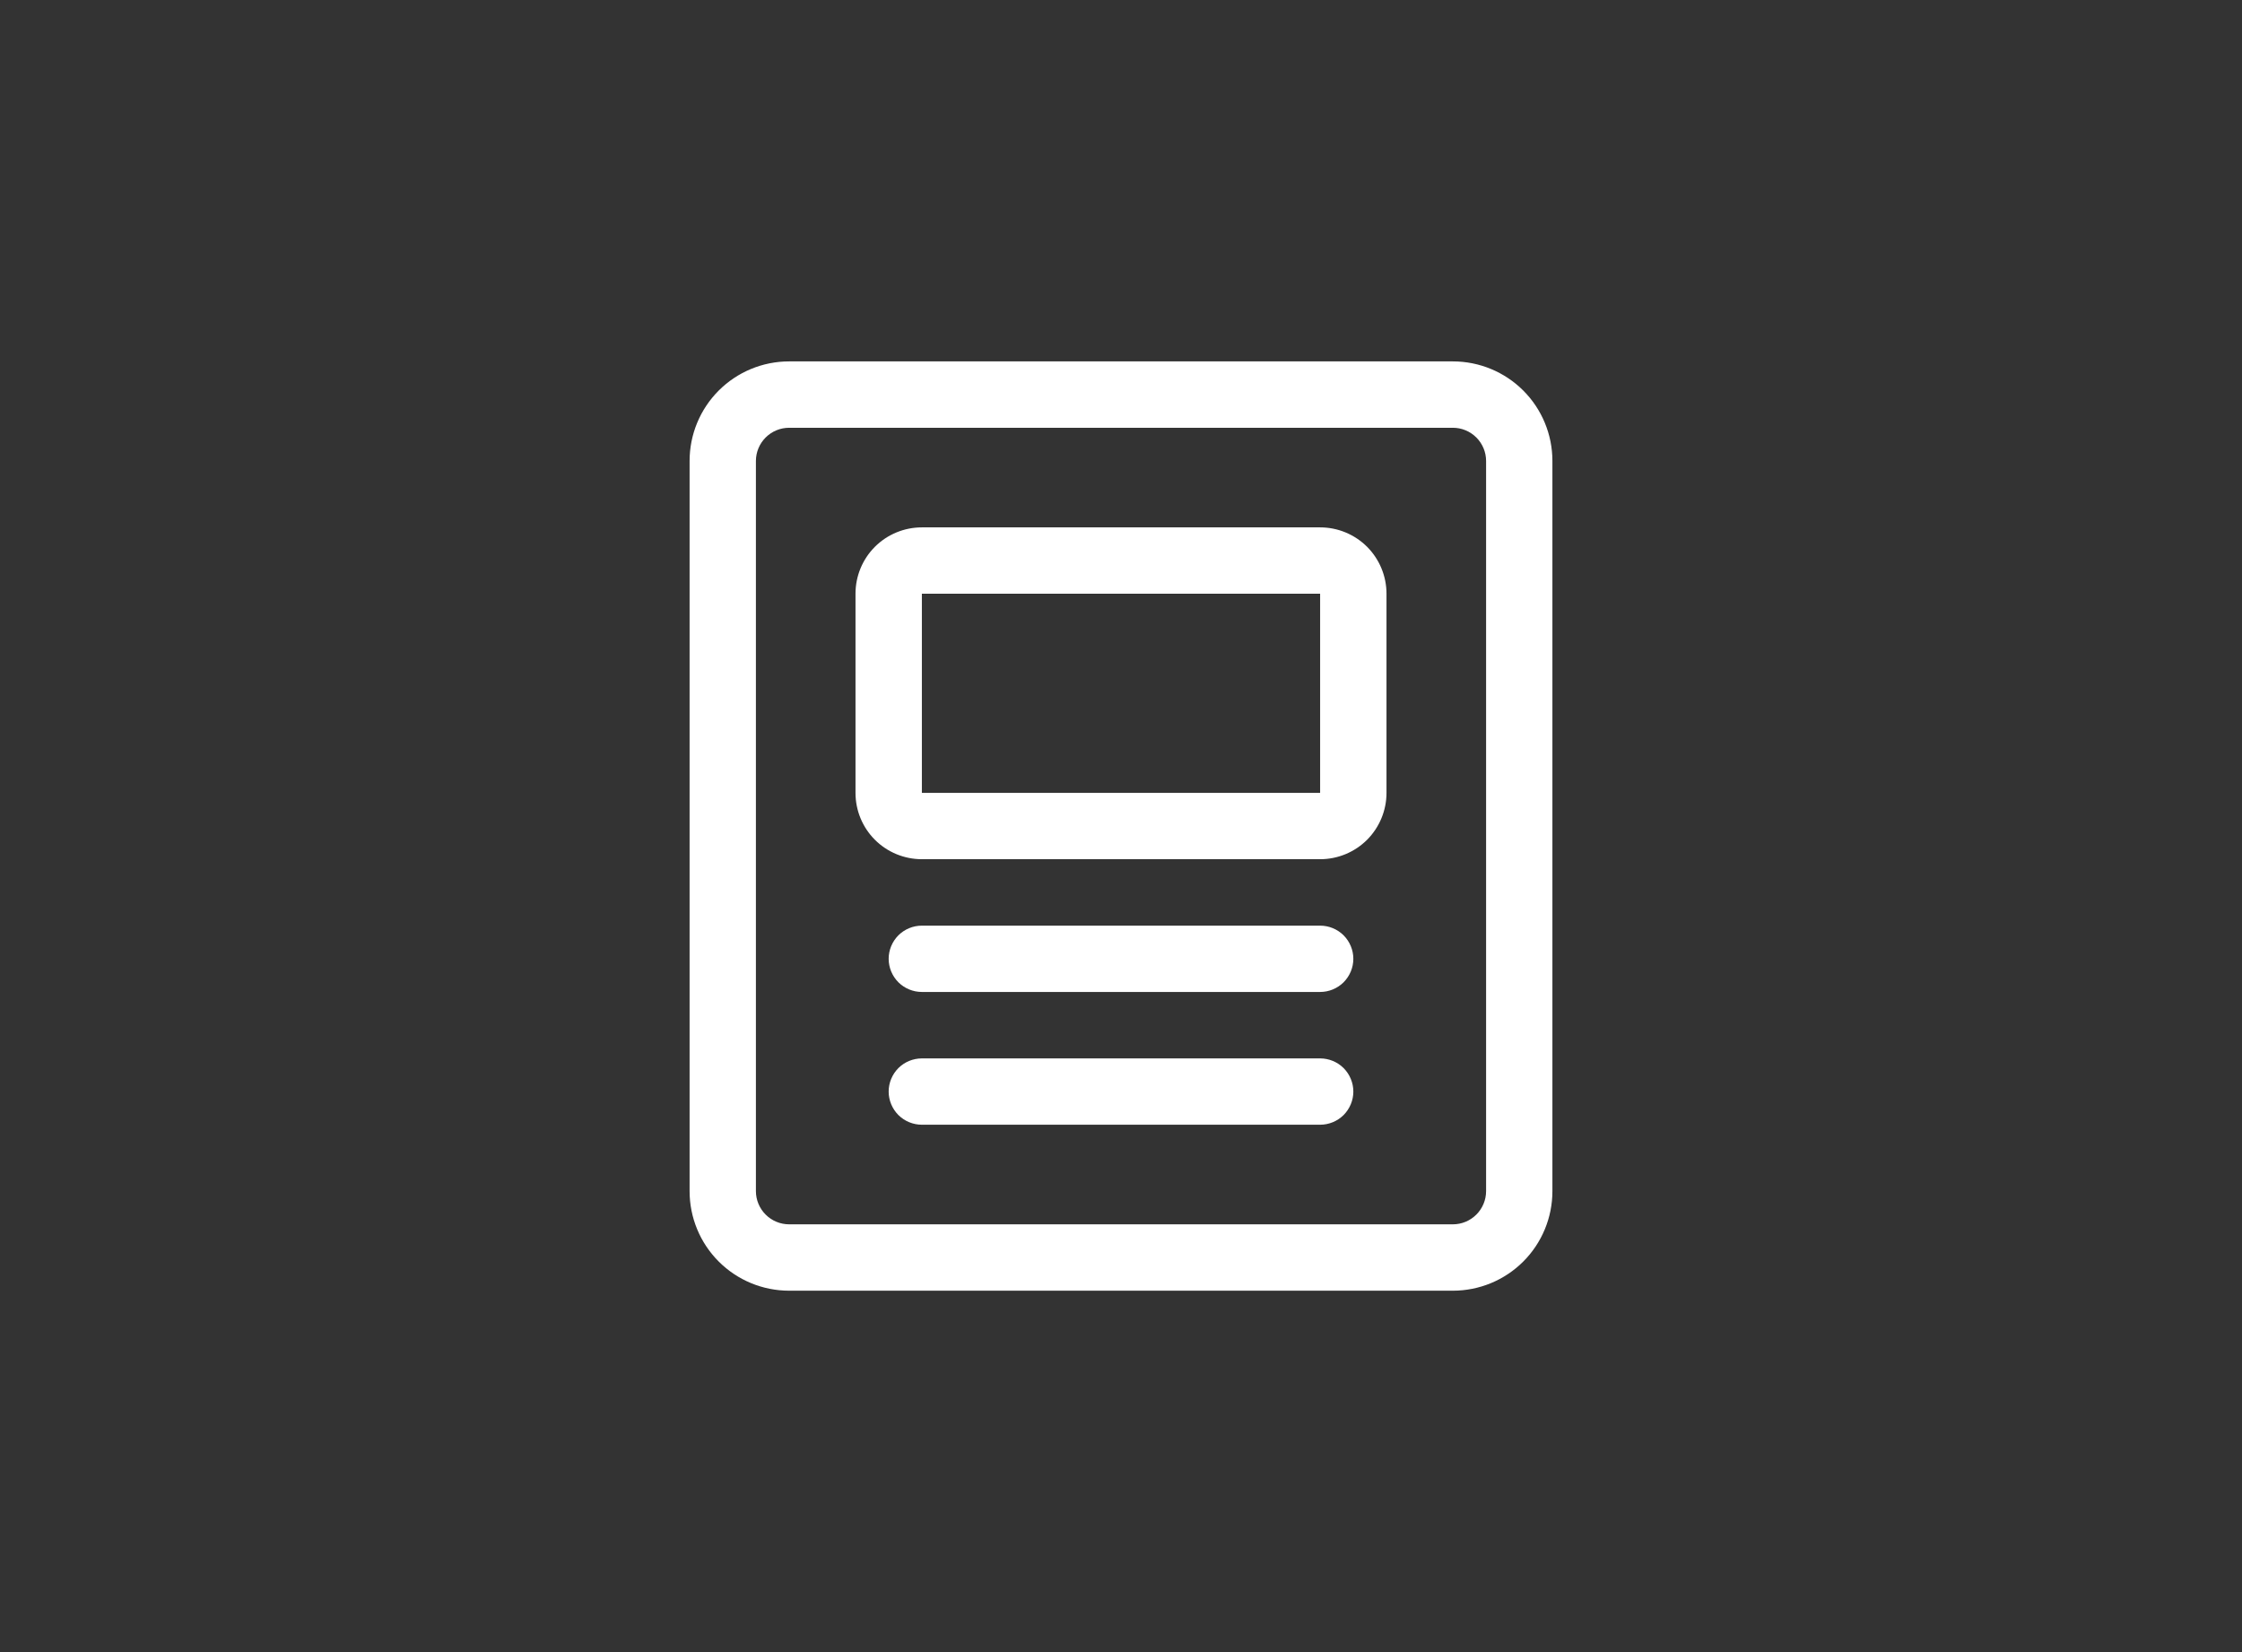
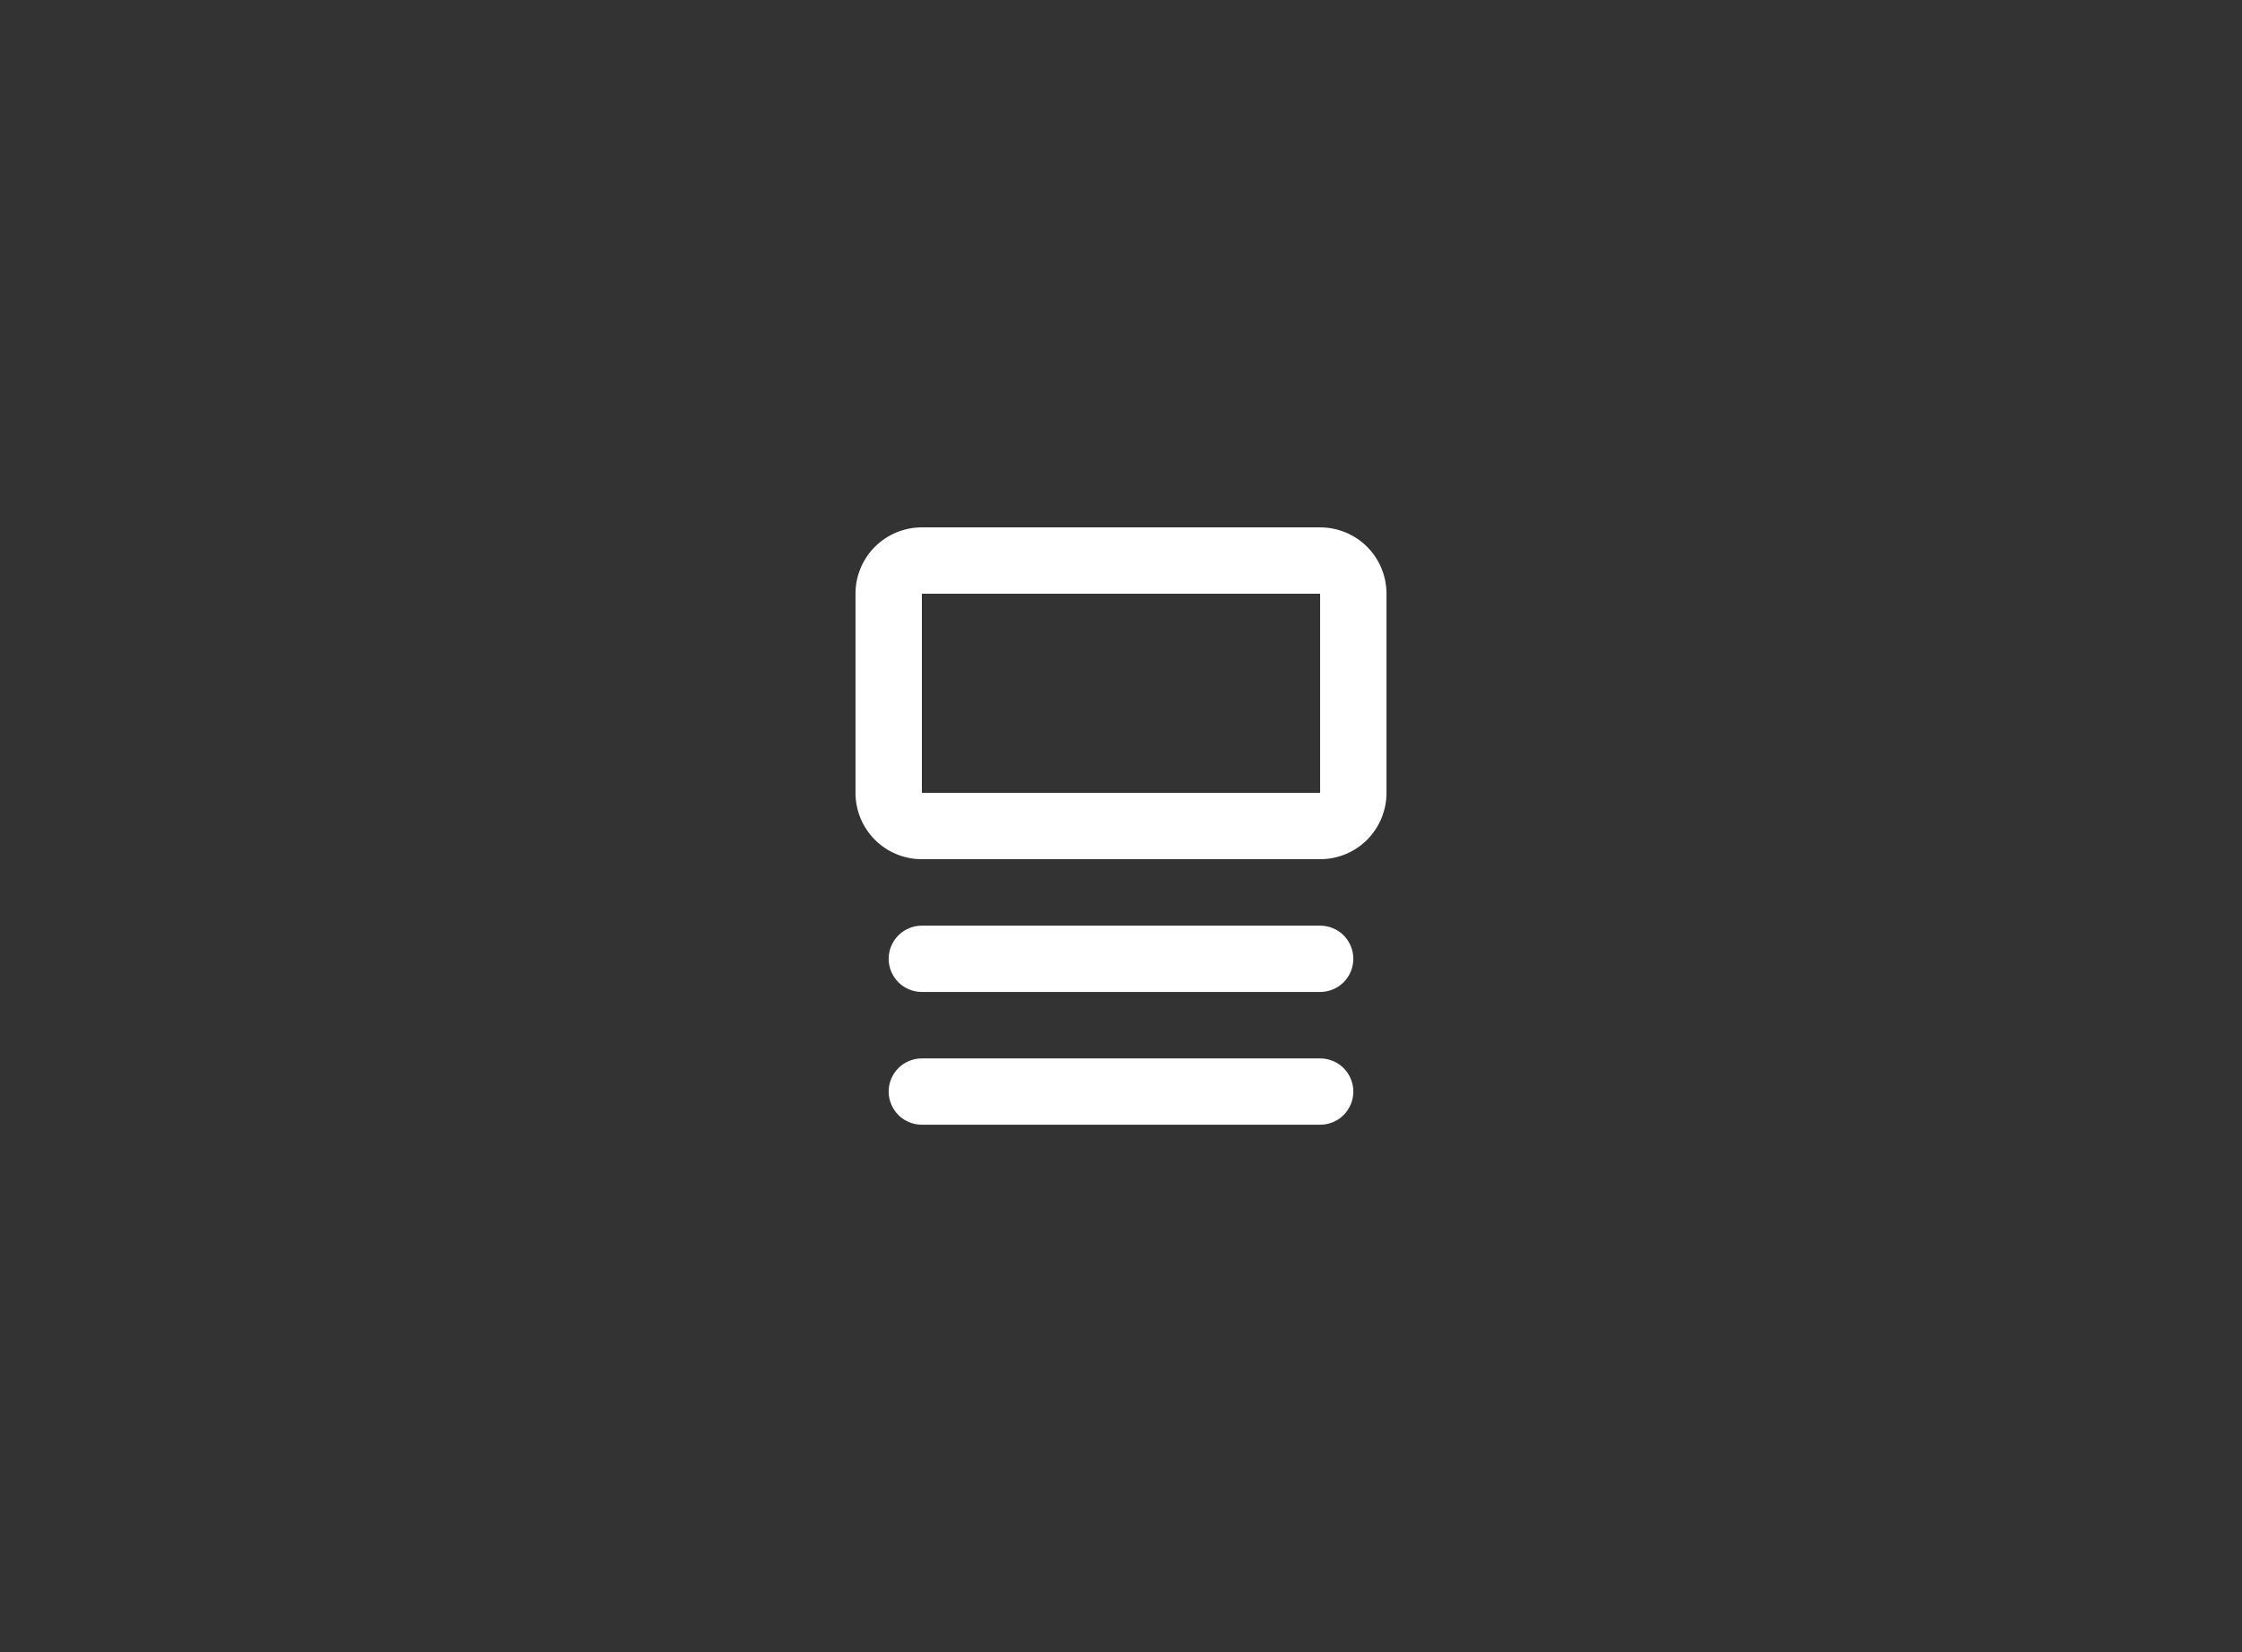
<svg xmlns="http://www.w3.org/2000/svg" width="38" height="28" viewBox="0 0 38 28" fill="none">
  <rect x="0" y="0" width="38" height="28" fill="#333333" stroke="none" />
-   <path d="M24.625 6.125H13.375C12.927 6.125 12.498 6.303 12.182 6.619C11.865 6.936 11.688 7.365 11.688 7.812V20.188C11.688 20.635 11.865 21.064 12.182 21.381C12.498 21.697 12.927 21.875 13.375 21.875H24.625C25.073 21.875 25.502 21.697 25.818 21.381C26.135 21.064 26.312 20.635 26.312 20.188V7.812C26.312 7.365 26.135 6.936 25.818 6.619C25.502 6.303 25.073 6.125 24.625 6.125ZM25.188 20.188C25.188 20.337 25.128 20.48 25.023 20.585C24.917 20.691 24.774 20.75 24.625 20.75H13.375C13.226 20.75 13.083 20.691 12.977 20.585C12.872 20.48 12.812 20.337 12.812 20.188V7.812C12.812 7.663 12.872 7.52 12.977 7.415C13.083 7.309 13.226 7.25 13.375 7.25H24.625C24.774 7.25 24.917 7.309 25.023 7.415C25.128 7.52 25.188 7.663 25.188 7.812V20.188Z" fill="white" />
  <path d="M22.375 8.938H15.625C15.327 8.938 15.04 9.056 14.829 9.267C14.618 9.478 14.5 9.764 14.5 10.062V13.438C14.5 13.736 14.618 14.022 14.829 14.233C15.04 14.444 15.327 14.562 15.625 14.562H22.375C22.673 14.562 22.959 14.444 23.171 14.233C23.381 14.022 23.5 13.736 23.5 13.438V10.062C23.5 9.764 23.381 9.478 23.171 9.267C22.959 9.056 22.673 8.938 22.375 8.938ZM22.375 13.438H15.625V10.062H22.375V13.438ZM22.375 15.688H15.625C15.476 15.688 15.333 15.747 15.227 15.852C15.122 15.958 15.062 16.101 15.062 16.25C15.062 16.399 15.122 16.542 15.227 16.648C15.333 16.753 15.476 16.812 15.625 16.812H22.375C22.524 16.812 22.667 16.753 22.773 16.648C22.878 16.542 22.938 16.399 22.938 16.25C22.938 16.101 22.878 15.958 22.773 15.852C22.667 15.747 22.524 15.688 22.375 15.688ZM22.375 17.938H15.625C15.476 17.938 15.333 17.997 15.227 18.102C15.122 18.208 15.062 18.351 15.062 18.5C15.062 18.649 15.122 18.792 15.227 18.898C15.333 19.003 15.476 19.062 15.625 19.062H22.375C22.524 19.062 22.667 19.003 22.773 18.898C22.878 18.792 22.938 18.649 22.938 18.5C22.938 18.351 22.878 18.208 22.773 18.102C22.667 17.997 22.524 17.938 22.375 17.938Z" fill="white" />
</svg>